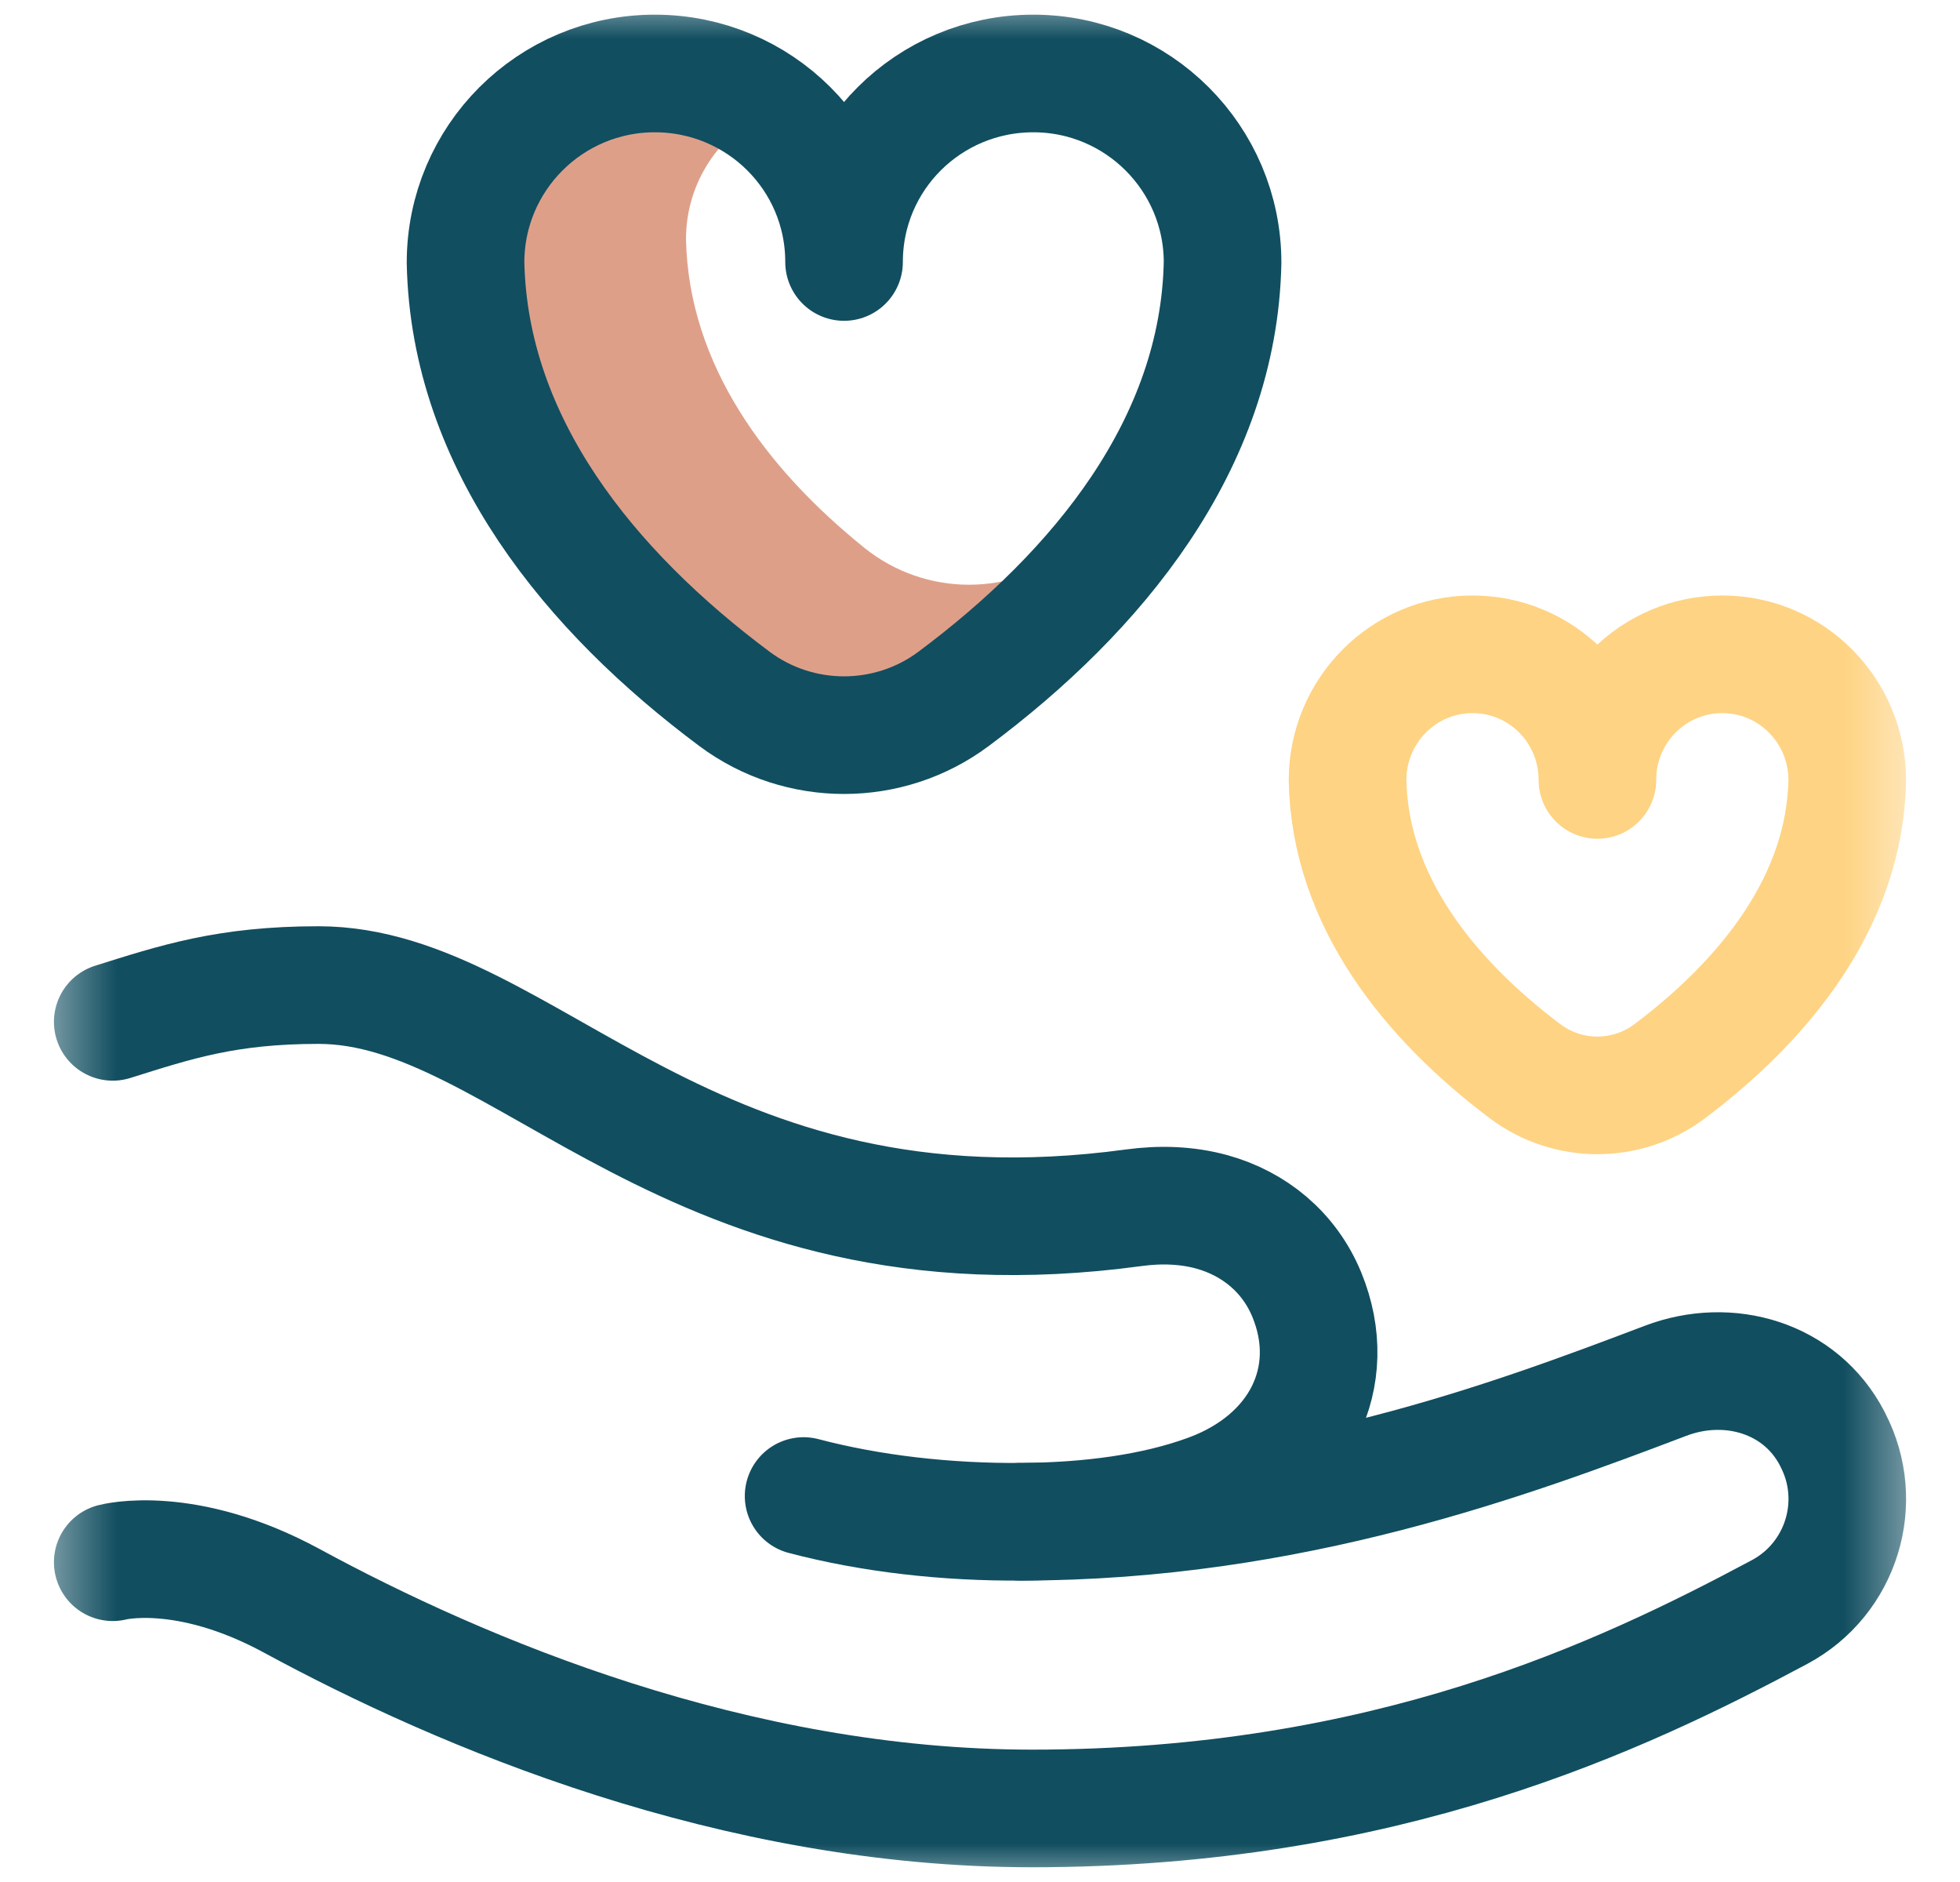
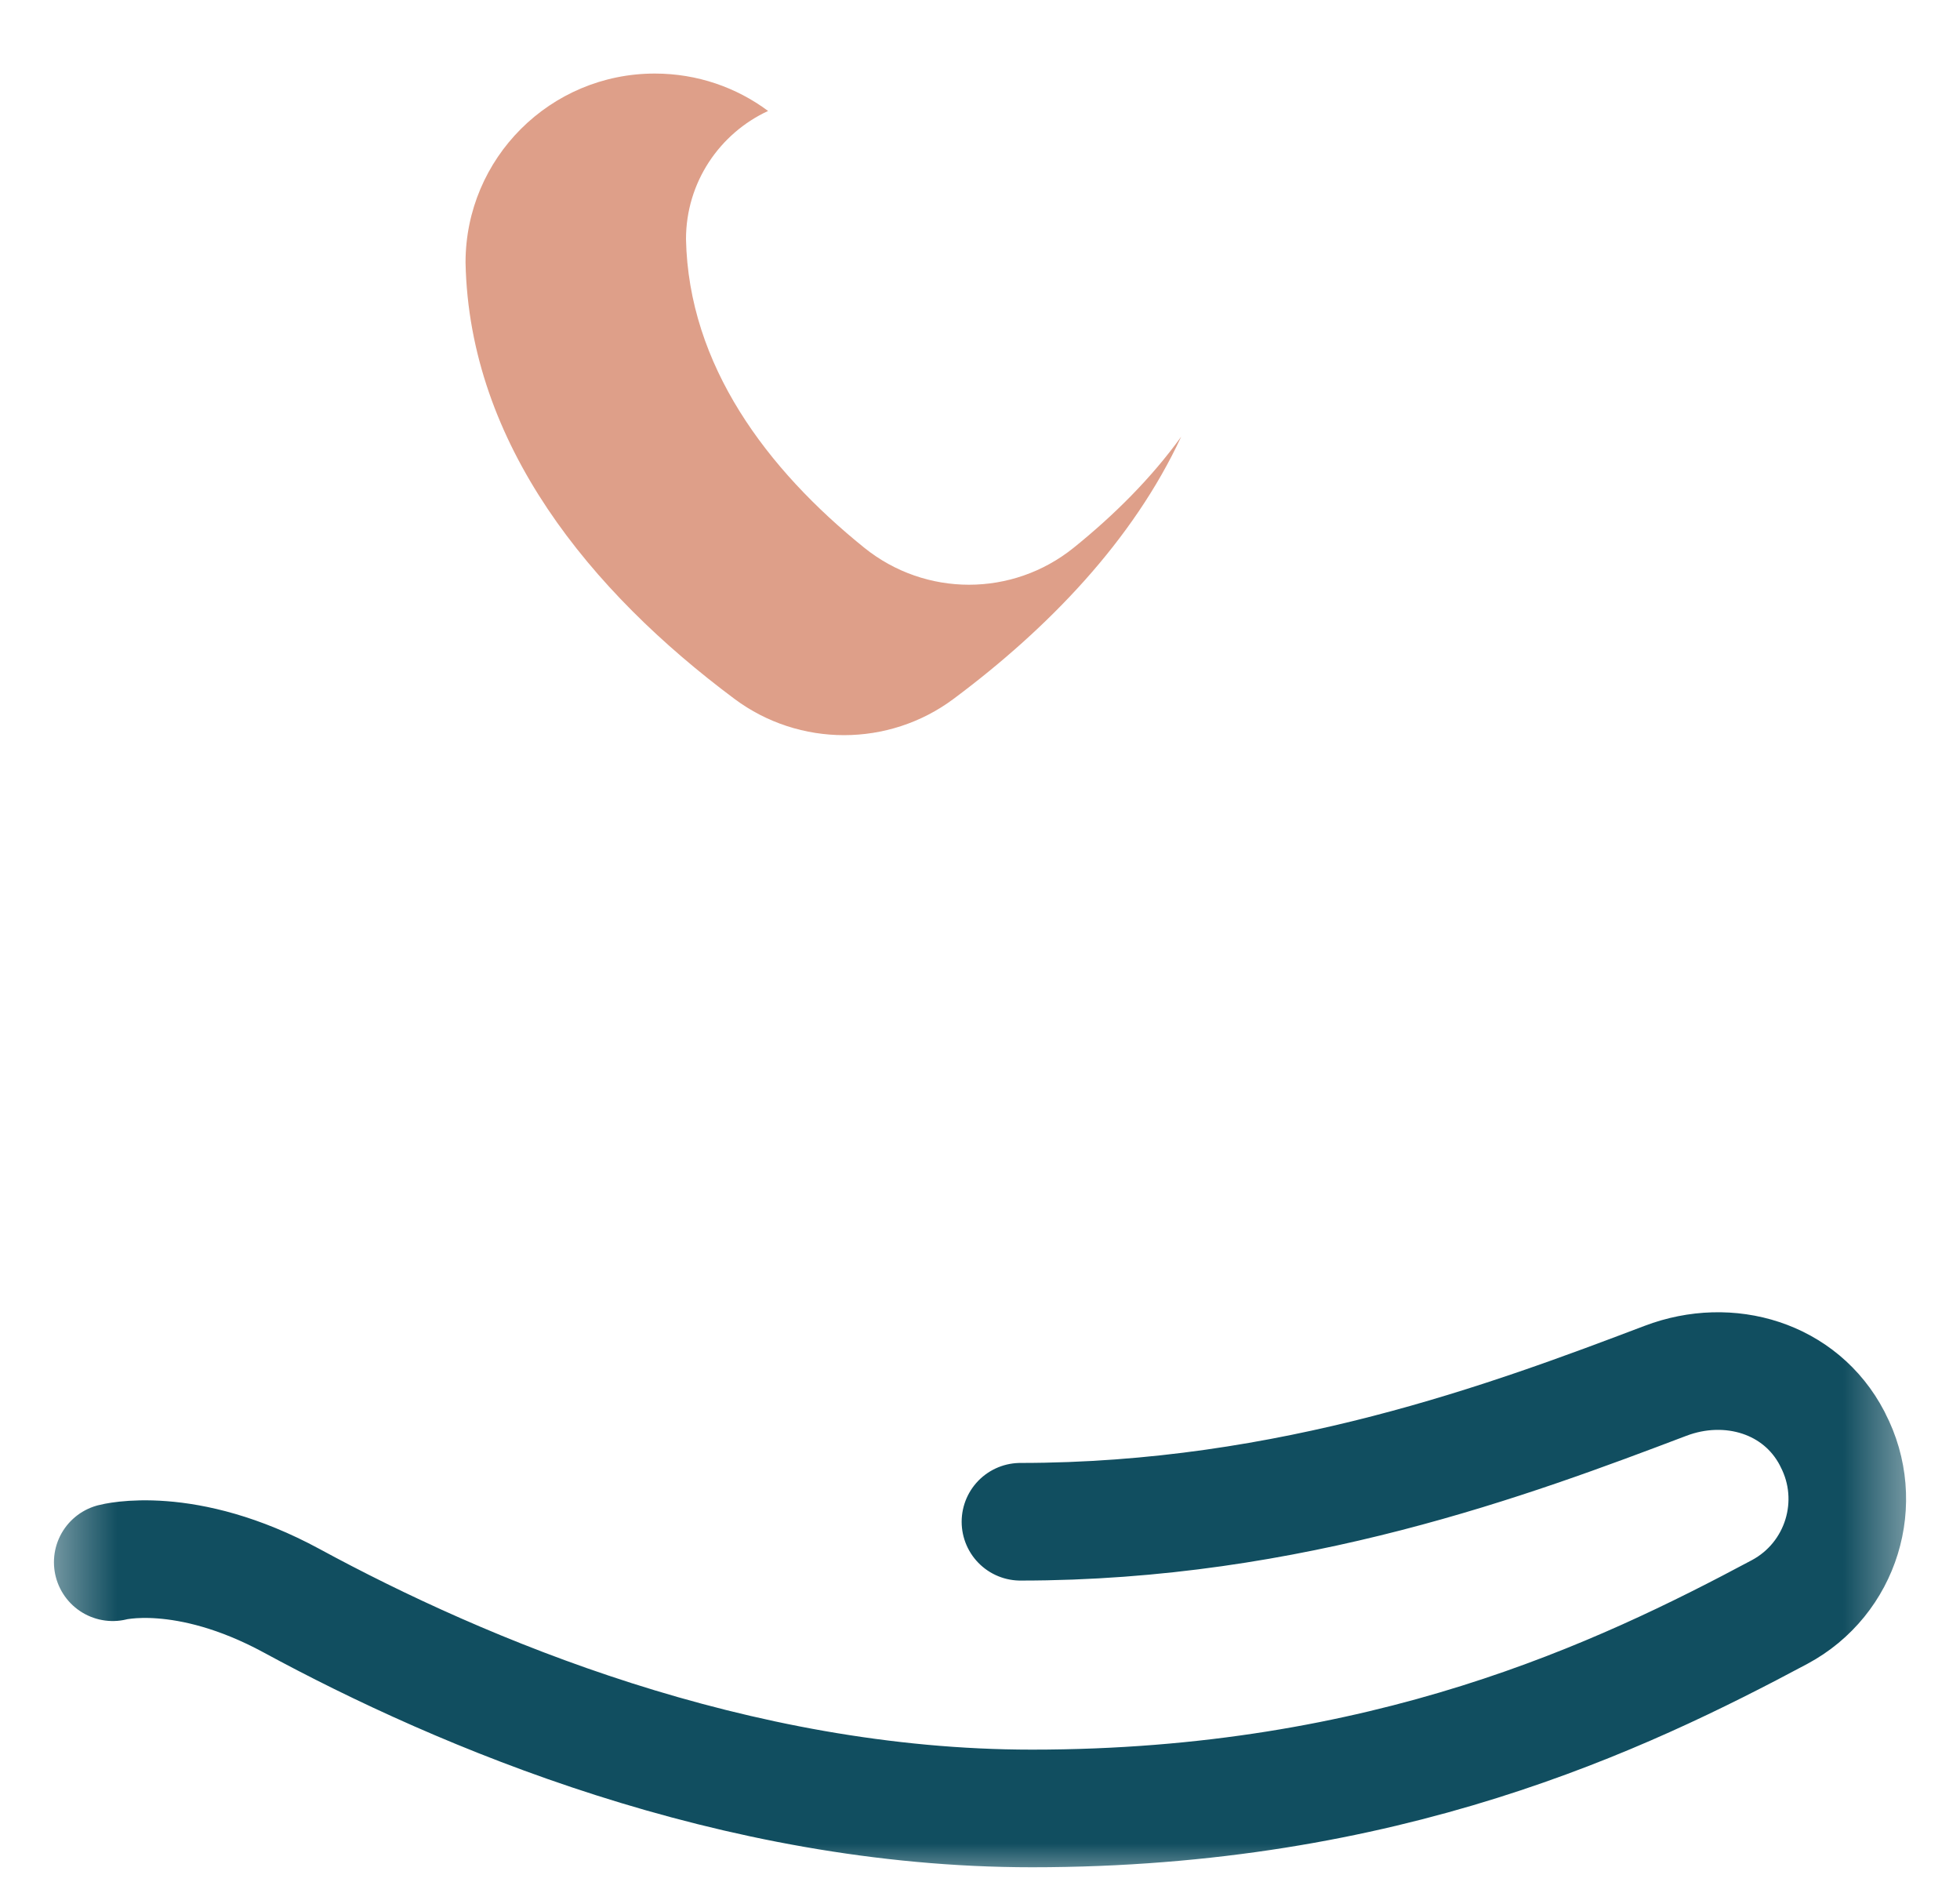
<svg xmlns="http://www.w3.org/2000/svg" width="25" height="24" viewBox="0 0 25 24" fill="none">
  <g clip-path="url(#clip0_1608_4752)">
    <mask id="mask0_1608_4752" style="mask-type:luminance" maskUnits="userSpaceOnUse" x="0" y="0" width="25" height="24">
      <path d="M0.5 1.90735e-06H24.5V24H0.5V1.90735e-06Z" fill="white" />
    </mask>
    <g mask="url(#mask0_1608_4752)">
      <path d="M13.695 6.985C12.914 7.614 11.805 7.614 11.024 6.985C9.783 5.985 8.783 4.658 8.75 3.05C8.75 2.325 9.179 1.701 9.797 1.415C9.394 1.115 8.894 0.938 8.352 0.938C7.018 0.938 5.938 2.017 5.938 3.348C5.985 5.664 7.534 7.545 9.369 8.913C10.195 9.529 11.336 9.529 12.162 8.913C13.37 8.013 14.453 6.891 15.066 5.569C14.686 6.096 14.211 6.569 13.695 6.985Z" fill="#DE9F89" />
-       <path d="M10.766 3.341C10.766 2.009 9.685 0.937 8.352 0.937C7.018 0.937 5.938 2.017 5.938 3.348C5.985 5.664 7.534 7.545 9.369 8.913C10.195 9.529 11.336 9.529 12.162 8.913C13.998 7.545 15.547 5.664 15.594 3.348C15.594 2.017 14.513 0.937 13.18 0.937C11.846 0.937 10.766 2.009 10.766 3.341Z" stroke="#114E60" stroke-width="1.5" stroke-miterlimit="10" stroke-linecap="round" stroke-linejoin="round" />
      <path d="M13.016 19.406C16.468 19.406 19.282 18.353 21.243 17.609C22.055 17.3 22.968 17.573 23.369 18.343L23.377 18.36C23.791 19.154 23.489 20.134 22.699 20.557C20.683 21.634 17.68 23.062 13.162 23.062C9.365 23.062 5.888 21.59 3.721 20.414C2.36 19.676 1.438 19.922 1.438 19.922" stroke="#114E60" stroke-width="1.5" stroke-miterlimit="10" stroke-linecap="round" stroke-linejoin="round" />
-       <path d="M10.25 19.078C11.105 19.303 12.069 19.414 13.039 19.406C13.89 19.399 14.719 19.293 15.41 19.04C16.581 18.612 17.101 17.56 16.668 16.509C16.442 15.963 15.994 15.604 15.46 15.455C15.146 15.368 14.804 15.355 14.46 15.402C8.773 16.175 6.711 12.562 4.062 12.562C2.891 12.562 2.245 12.778 1.438 13.031" stroke="#114E60" stroke-width="1.5" stroke-miterlimit="10" stroke-linecap="round" stroke-linejoin="round" />
-       <path d="M20.375 9.946C20.375 9.058 19.662 8.344 18.781 8.344C17.901 8.344 17.188 9.063 17.188 9.951C17.218 11.495 18.241 12.749 19.453 13.661C19.998 14.071 20.752 14.071 21.297 13.661C22.509 12.749 23.532 11.495 23.562 9.951C23.562 9.063 22.849 8.344 21.969 8.344C21.088 8.344 20.375 9.058 20.375 9.946Z" stroke="#FED383" stroke-width="1.5" stroke-miterlimit="10" stroke-linecap="round" stroke-linejoin="round" />
    </g>
  </g>
  <defs>
    <clipPath id="clip0_1608_4752">
      <rect width="24" height="24" fill="white" transform="translate(0.5)" />
    </clipPath>
  </defs>
</svg>